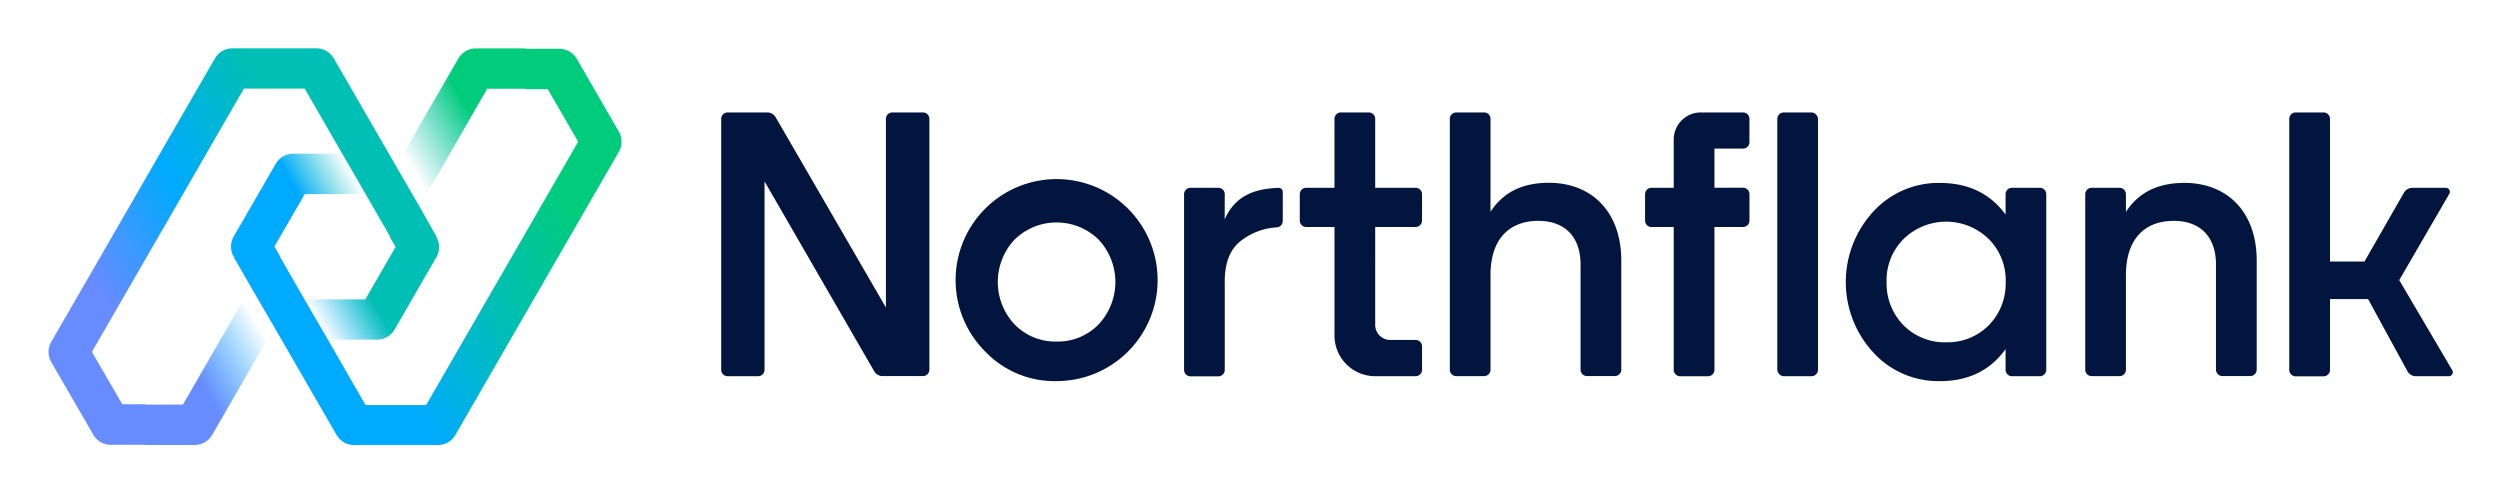
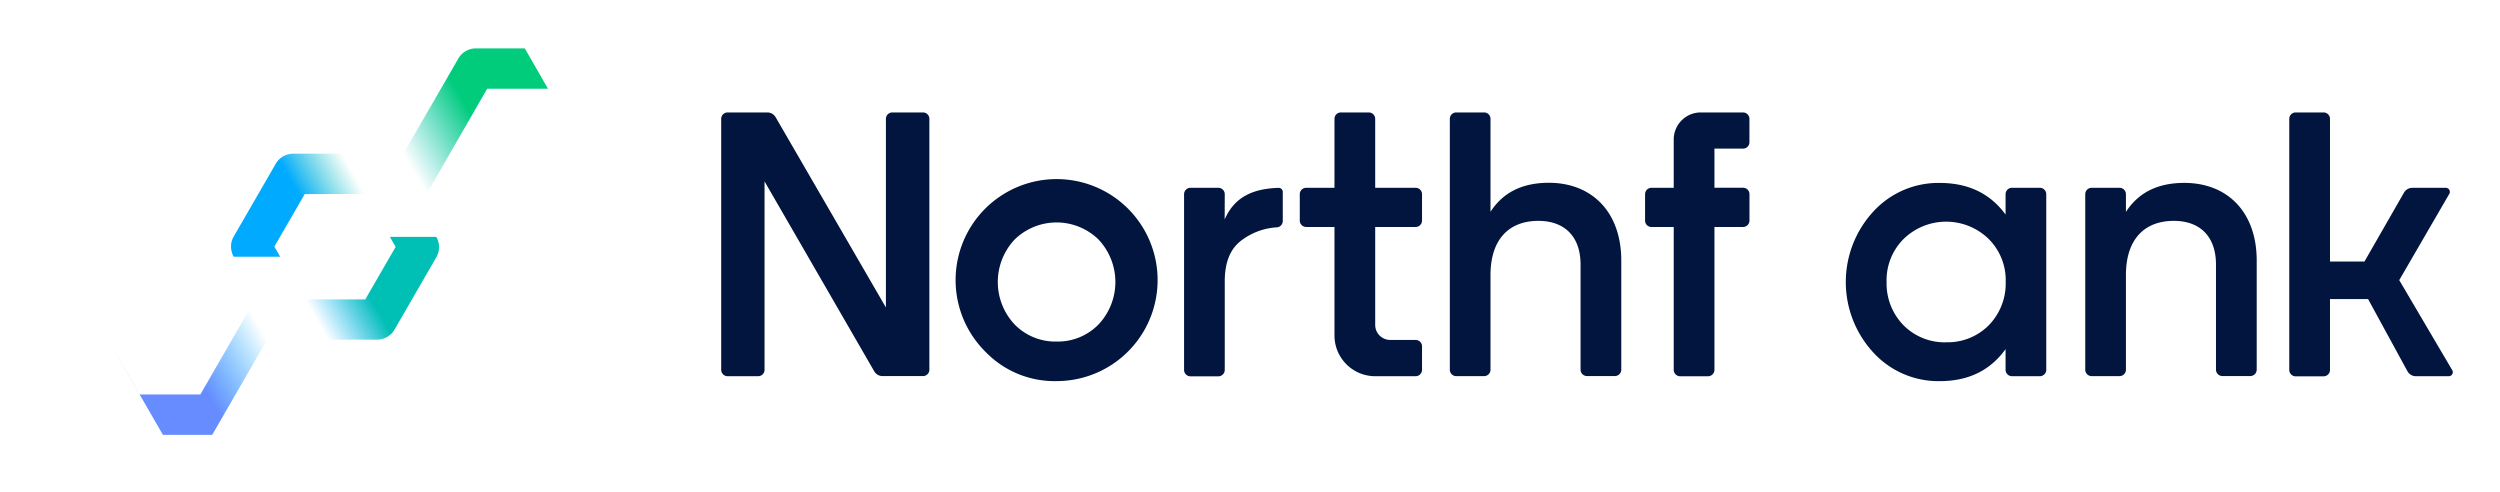
<svg xmlns="http://www.w3.org/2000/svg" role="img" viewBox="86.10 86.10 618.80 121.80">
  <title>Northflank Logo.svg</title>
  <defs>
    <linearGradient id="linear-gradient" x1="94.77" x2="179.76" y1="168.79" y2="119.72" gradientUnits="userSpaceOnUse">
      <stop offset=".2" stop-color="#668cff" />
      <stop offset=".49" stop-color="#0af" />
      <stop offset=".8" stop-color="#00bfb5" />
    </linearGradient>
    <linearGradient id="linear-gradient-2" x1="117.17" x2="151.04" y1="187.67" y2="168.11" gradientUnits="userSpaceOnUse">
      <stop offset=".5" stop-color="#668cff" />
      <stop offset="1" stop-color="#0af" stop-opacity="0" />
    </linearGradient>
    <linearGradient id="linear-gradient-3" x1="165.38" x2="196.57" y1="166.88" y2="148.87" gradientUnits="userSpaceOnUse">
      <stop offset="0" stop-color="#0af" stop-opacity="0" />
      <stop offset=".4" stop-color="#00bfb5" />
    </linearGradient>
    <linearGradient id="linear-gradient-4" x1="185.19" x2="219.06" y1="122.98" y2="103.43" gradientUnits="userSpaceOnUse">
      <stop offset="0" stop-color="#00bfb5" stop-opacity="0" />
      <stop offset=".5" stop-color="#00cc7c" />
    </linearGradient>
    <linearGradient id="linear-gradient-5" x1="158.36" x2="243.34" y1="174.64" y2="125.58" gradientUnits="userSpaceOnUse">
      <stop offset=".2" stop-color="#0af" />
      <stop offset=".51" stop-color="#00bfb5" />
      <stop offset=".8" stop-color="#00cc7c" />
    </linearGradient>
    <linearGradient id="linear-gradient-6" x1="141.54" x2="172.74" y1="145.5" y2="127.48" gradientUnits="userSpaceOnUse">
      <stop offset=".6" stop-color="#0af" />
      <stop offset="1" stop-color="#00bfb5" stop-opacity="0" />
    </linearGradient>
    <style>.cls-1{fill:#02153e}</style>
  </defs>
  <path d="M487.4 150.59v27a1.59 1.59 0 0 1-1.59 1.59h-6.9a1.59 1.59 0 0 1-1.59-1.59v-26c0-7-4-10.82-10.45-10.82-7.09 0-11.84 4.38-11.84 13.43v23.41a1.59 1.59 0 0 1-1.59 1.59h-6.89a1.59 1.59 0 0 1-1.59-1.59v-62.09a1.59 1.59 0 0 1 1.59-1.59h6.89a1.59 1.59 0 0 1 1.59 1.59v23c3.08-4.76 7.84-7.18 14.46-7.18 10.73.03 17.91 7.31 17.91 19.25zm157.28 0v27a1.59 1.59 0 0 1-1.59 1.59h-6.9a1.59 1.59 0 0 1-1.59-1.59v-26c0-7-4-10.82-10.45-10.82-7.09 0-11.84 4.38-11.84 13.43v23.41a1.59 1.59 0 0 1-1.59 1.59h-6.89a1.59 1.59 0 0 1-1.59-1.59v-43.44a1.59 1.59 0 0 1 1.59-1.59h6.89a1.59 1.59 0 0 1 1.59 1.59v4.38c3.08-4.76 7.84-7.18 14.46-7.18 10.72 0 17.91 7.28 17.91 19.22zm-314.49 22.75a25 25 0 1 1 17.44 7.09 23.72 23.72 0 0 1-17.44-7.09zm17.44-2.7a14.07 14.07 0 0 0 10.35-4.2 15.33 15.33 0 0 0 0-21.08 14.87 14.87 0 0 0-20.71 0 15.34 15.34 0 0 0 0 21.08 14.07 14.07 0 0 0 10.36 4.2zm41.6-30.22c2.4-5.51 6.91-7.63 13.38-7.82a1 1 0 0 1 1 1v7.19a1.57 1.57 0 0 1-1.42 1.58 16 16 0 0 0-8.65 3.12c-2.89 2.05-4.29 5.5-4.29 10.26v21.91a1.59 1.59 0 0 1-1.59 1.59h-6.89a1.59 1.59 0 0 1-1.59-1.59v-43.49a1.59 1.59 0 0 1 1.59-1.59h6.89a1.59 1.59 0 0 1 1.59 1.59zm194.91-7.84H591a1.59 1.59 0 0 1 1.59 1.59v43.46a1.59 1.59 0 0 1-1.59 1.59h-6.89a1.59 1.59 0 0 1-1.59-1.59v-5.12c-3.82 5.31-9.23 7.93-16.32 7.93a21.83 21.83 0 0 1-16.42-7.09 25.74 25.74 0 0 1 0-34.88 21.83 21.83 0 0 1 16.42-7.09c7.09 0 12.5 2.61 16.32 7.83v-5a1.59 1.59 0 0 1 1.62-1.63zm-16.33 38.24a14.34 14.34 0 0 0 10.54-4.2 14.78 14.78 0 0 0 4.2-10.73 14.41 14.41 0 0 0-4.2-10.63 15.09 15.09 0 0 0-21.08 0 14.41 14.41 0 0 0-4.2 10.63 14.77 14.77 0 0 0 4.2 10.73 14.35 14.35 0 0 0 10.54 4.21z" class="cls-1" />
-   <rect width="10.07" height="65.29" x="526.02" y="113.93" class="cls-1" rx="1.59" ry="1.59" />
  <path d="M305.38 115.52v46.69l-27.29-47.09a2.38 2.38 0 0 0-2.06-1.19h-9.83a1.59 1.59 0 0 0-1.59 1.59v62.11a1.59 1.59 0 0 0 1.59 1.59h7.55a1.59 1.59 0 0 0 1.59-1.59V131l27.15 47a2.38 2.38 0 0 0 2.06 1.19h10a1.59 1.59 0 0 0 1.59-1.59v-62.08a1.59 1.59 0 0 0-1.59-1.59H307a1.59 1.59 0 0 0-1.62 1.59zm386.9 63.7h-8.21A2.38 2.38 0 0 1 682 178l-9.75-17.87h-9.43v17.53a1.59 1.59 0 0 1-1.59 1.59h-6.9a1.59 1.59 0 0 1-1.59-1.59v-62.14a1.59 1.59 0 0 1 1.59-1.59h6.9a1.59 1.59 0 0 1 1.59 1.59v35.32h8.53l9.78-17.05a2.38 2.38 0 0 1 2.07-1.2h8.37a1 1 0 0 1 .82 1.43l-12.43 21.42 13.16 22.35a1 1 0 0 1-.84 1.43zm-173.16-57.9v-5.8a1.59 1.59 0 0 0-1.59-1.59h-10.45a6.7 6.7 0 0 0-6.7 6.7v11.95h-5.5a1.59 1.59 0 0 0-1.59 1.59v6.53a1.59 1.59 0 0 0 1.59 1.59h5.5v35.35a1.59 1.59 0 0 0 1.59 1.59h6.9a1.59 1.59 0 0 0 1.59-1.59v-35.36h7.08a1.59 1.59 0 0 0 1.59-1.59v-6.53a1.59 1.59 0 0 0-1.59-1.59h-7.08v-9.68h7.08a1.59 1.59 0 0 0 1.58-1.57zm-92.63 29.54v-8.58h10a1.59 1.59 0 0 0 1.59-1.59v-6.52a1.59 1.59 0 0 0-1.59-1.59h-10v-17.06a1.59 1.59 0 0 0-1.59-1.59H418a1.59 1.59 0 0 0-1.59 1.59v17.06h-7a1.59 1.59 0 0 0-1.59 1.59v6.52a1.59 1.59 0 0 0 1.59 1.59h7v26.86a10.08 10.08 0 0 0 10.08 10.08h10a1.59 1.59 0 0 0 1.59-1.59v-5.8a1.59 1.59 0 0 0-1.59-1.59h-6.29a3.71 3.71 0 0 1-3.71-3.71v-15.67z" class="cls-1" />
-   <path fill="url(#linear-gradient)" d="M194.16 144.7l-10.06 2.48-5.74-10-3.55-6.16-4-6.88-9.3-16.11h-15.04l-37.62 65.17 7.53 13h5.74v10h-8.62a5 5 0 0 1-4.31-2.49l-10.4-18a5 5 0 0 1 0-5l40.51-70.16a5 5 0 0 1 4.31-2.49h20.8a5 5 0 0 1 4.31 2.49l13.62 23.57 1.77 3.09 4 6.87 1.78 3.08z" />
-   <path fill="url(#linear-gradient-2)" d="M152.23 170.17l-13.61 23.57a5 5 0 0 1-4.31 2.5h-12.19l-13.27-23 7.53 13h15l15.06-26.08z" />
+   <path fill="url(#linear-gradient-2)" d="M152.23 170.17l-13.61 23.57h-12.19l-13.27-23 7.53 13h15l15.06-26.08z" />
  <path fill="url(#linear-gradient-3)" d="M194.16 149.67l-10.4 18a5 5 0 0 1-4.31 2.5h-12.16l-4-6.88-1.78-3.08h15l7.52-13-1.43-2.48h11.49a5 5 0 0 1 .07 4.94z" />
  <path fill="url(#linear-gradient-4)" d="M221.74 108.07h-15.06l-15 26.07-5.74-10 13.62-23.57a5 5 0 0 1 4.31-2.49H216z" />
-   <path fill="url(#linear-gradient-5)" d="M239.32 123.6l-40.5 70.15a5 5 0 0 1-4.31 2.5h-20.8a5 5 0 0 1-4.31-2.5l-11.84-20.5-3.56-6.15-4-6.88-1.78-3.08-4.31-7.47 10.06-2.5 5.75 10 1.78 3.08 1.78 3.08 4 6.88 1.77 3.07 5.75 10 1.78 3.08h15l37.63-65.18-7.52-13h-5.57l-.18-10h8.62a5 5 0 0 1 4.31 2.49l10.4 18a5 5 0 0 1 .05 4.93z" />
  <path fill="url(#linear-gradient-6)" d="M161.53 134.14l-7.52 13 1.44 2.5h-11.5a5 5 0 0 1 0-5l10.4-18a5 5 0 0 1 4.32-2.5h12.17l4 6.88 1.78 3.08z" />
</svg>